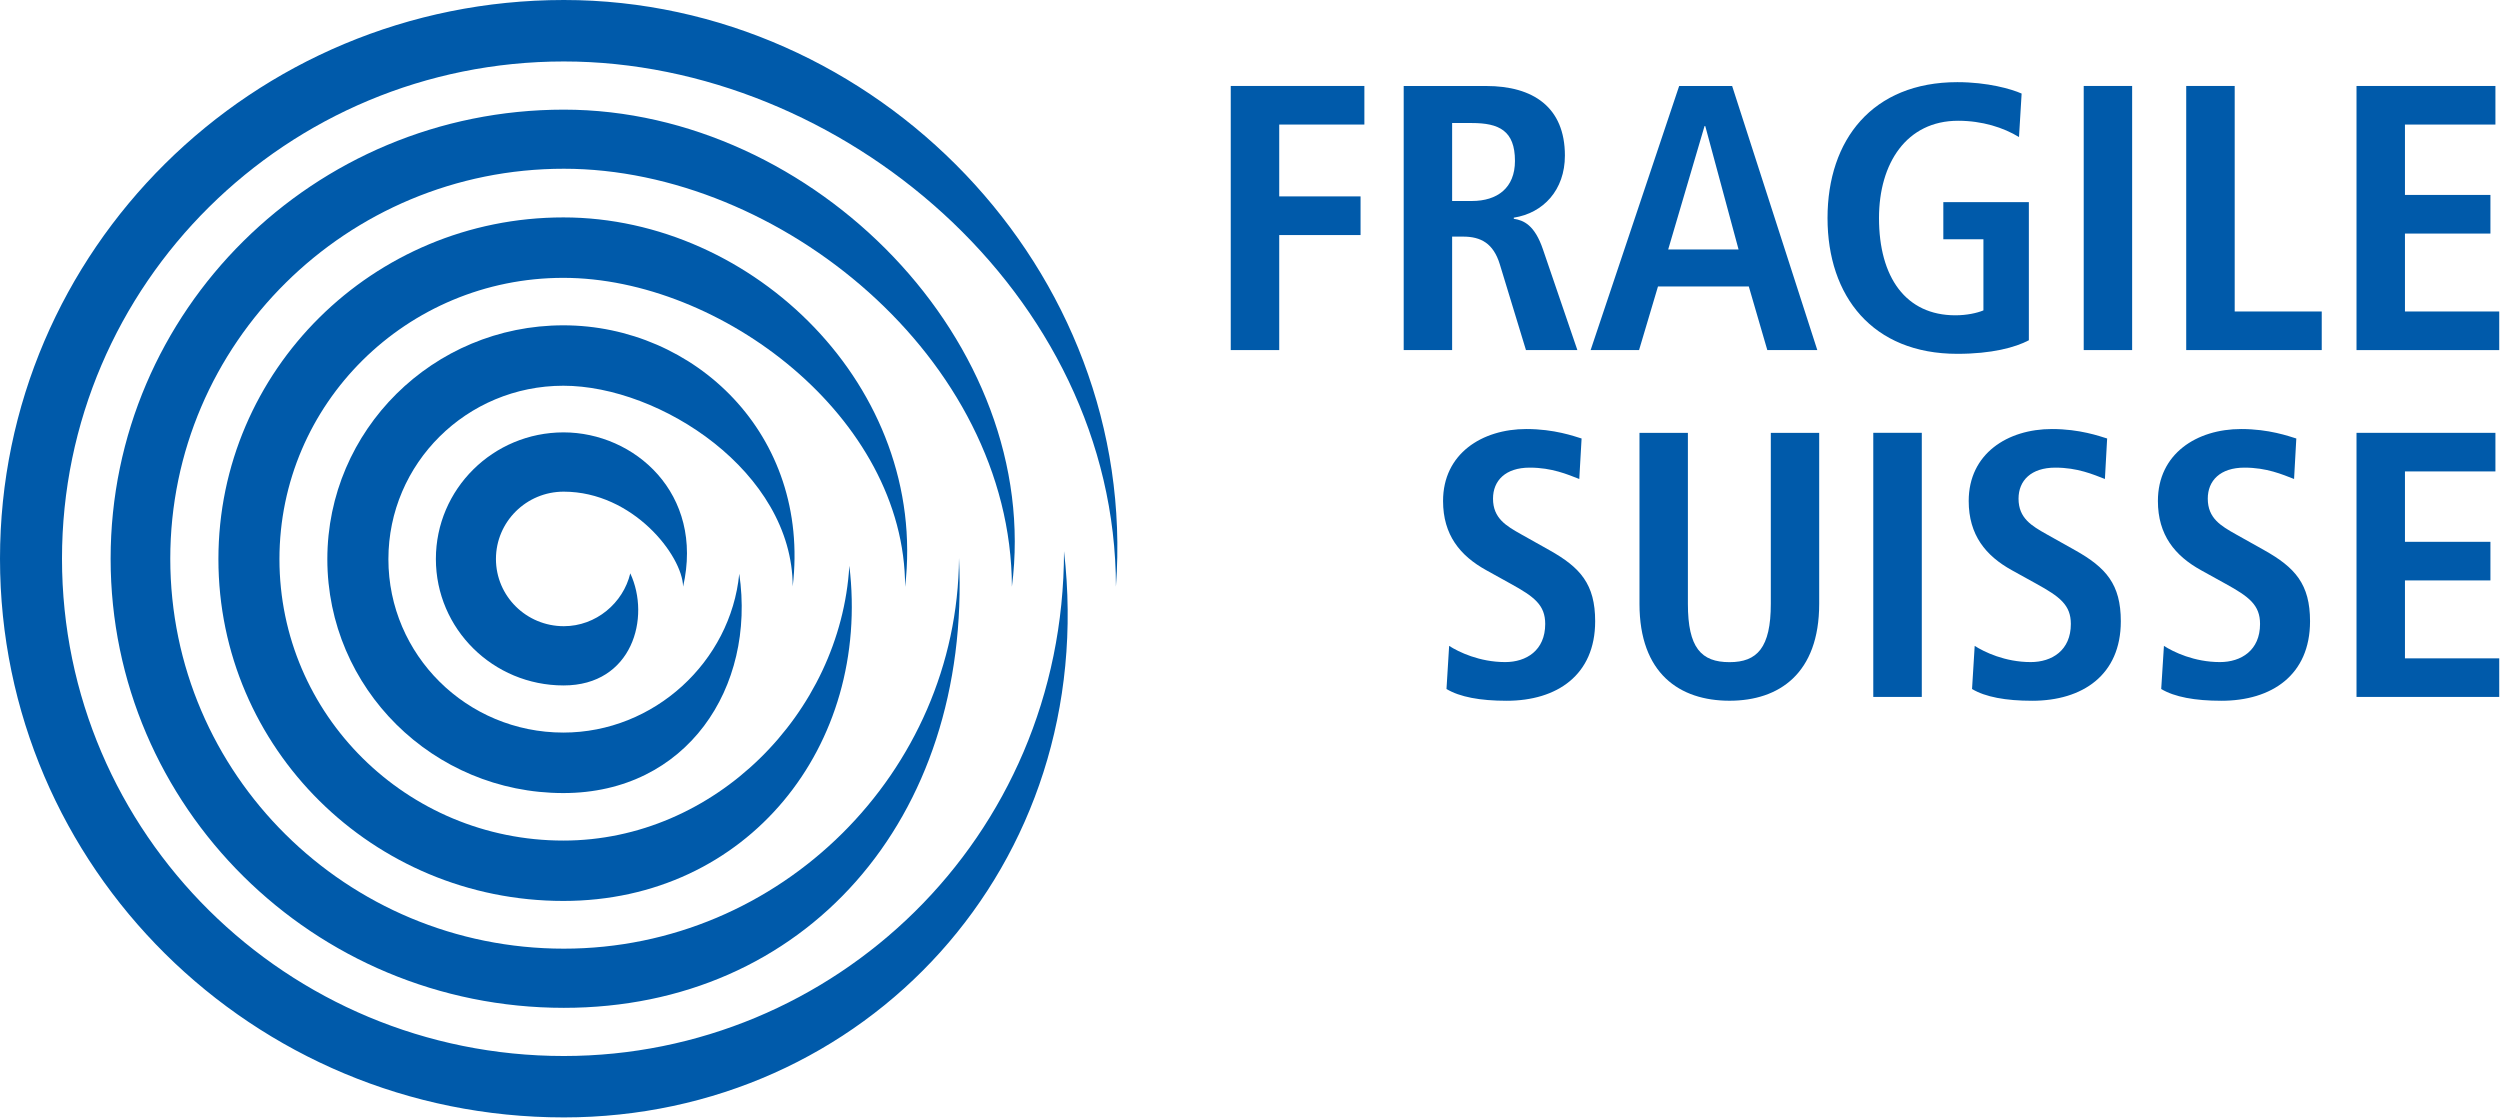
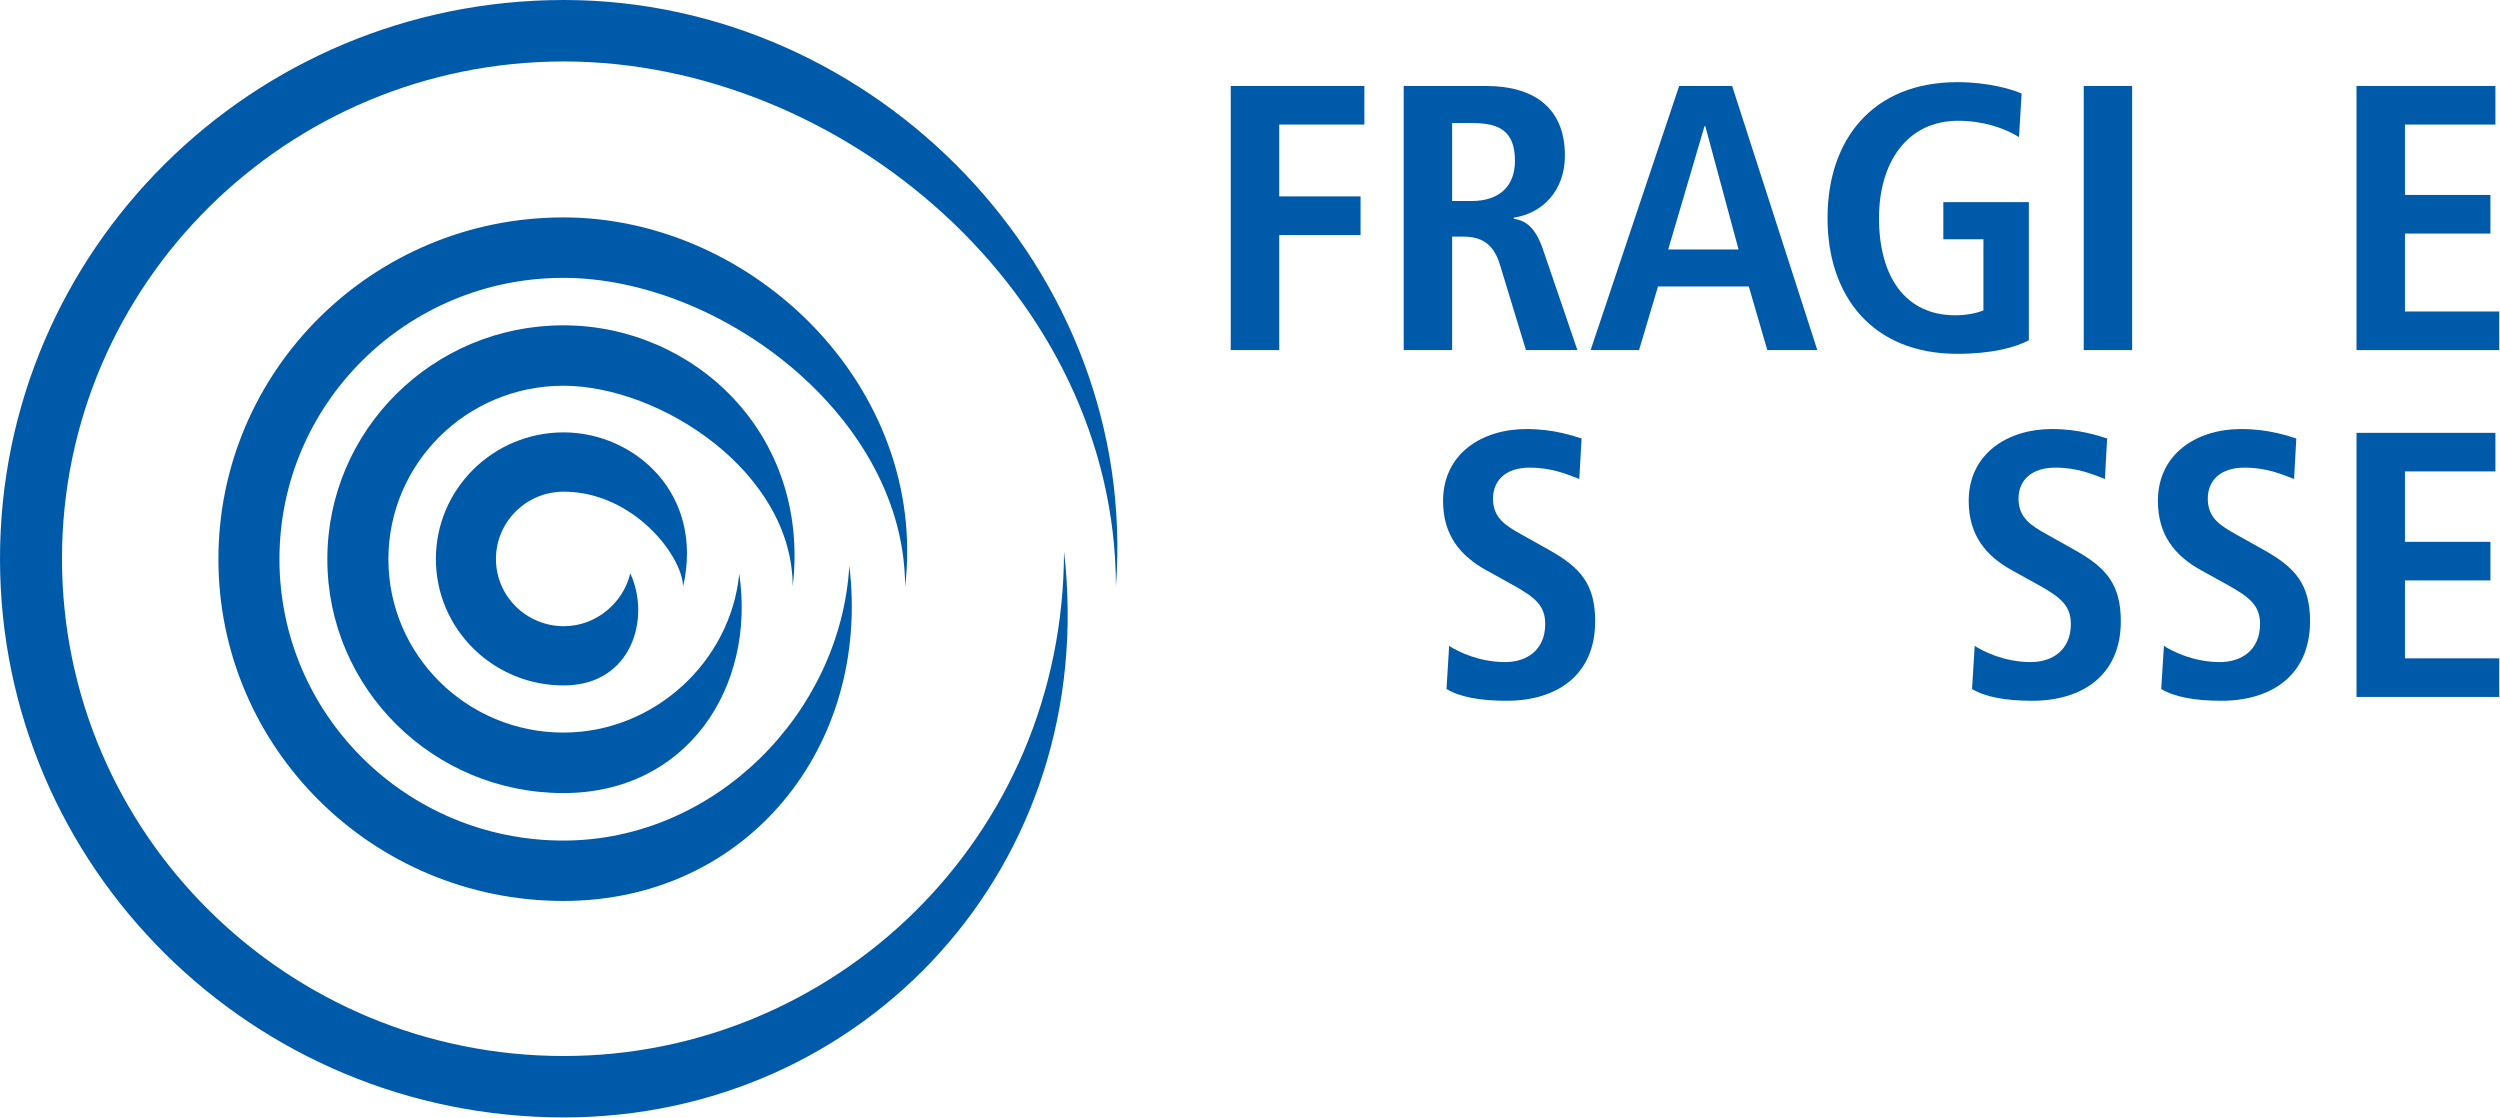
<svg xmlns="http://www.w3.org/2000/svg" width="100%" height="100%" viewBox="0 0 1020 456" xml:space="preserve" style="fill-rule:evenodd;clip-rule:evenodd;stroke-linejoin:round;stroke-miterlimit:2;">
  <g transform="matrix(1,0,0,1,0,-2.467)">
    <g transform="matrix(4.167,0,0,4.167,0,0)">
      <path d="M109.263,58.031C109.237,29.31 82.347,6.61 55.208,6.61C28.068,6.61 6.07,28.41 6.07,55.295C6.07,82.188 28.068,103.988 55.208,103.988C81.565,103.988 104.169,82.778 104.179,54.56C107.732,85.34 84.637,110 55.208,110C24.717,110 0,85.51 0,55.295C0,25.085 24.717,0.592 55.208,0.592C85.699,0.592 111.559,26.992 109.263,58.031Z" style="fill:rgb(0,90,170);fill-rule:nonzero;" />
-       <path d="M93.899,55.229C93.749,76.191 76.397,93.478 55.208,93.478C33.929,93.478 16.672,76.389 16.672,55.296C16.672,34.211 33.929,17.114 55.208,17.114C76.338,17.114 99.018,35.686 99.077,58.037C102.144,34.211 79.719,11.327 55.208,11.327C30.7,11.327 10.831,31.015 10.831,55.296C10.831,79.584 30.7,99.272 55.208,99.272C78.687,99.272 95.105,80.945 93.899,55.229Z" style="fill:rgb(0,90,170);fill-rule:nonzero;" />
      <path d="M88.621,58.054C88.636,41.419 70.517,27.797 55.163,27.797C39.809,27.797 27.361,40.129 27.361,55.34C27.361,70.557 39.809,82.894 55.163,82.894C69.961,82.894 82.308,70.439 83.161,55.987C85.286,73.638 73.176,88.805 55.163,88.805C36.509,88.805 21.385,73.833 21.385,55.34C21.385,36.858 36.509,21.879 55.163,21.879C73.814,21.879 90.897,38.565 88.621,58.054Z" style="fill:rgb(0,90,170);fill-rule:nonzero;" />
      <path d="M77.616,58.01C77.601,46.794 64.626,38.36 55.159,38.36C45.699,38.36 38.029,45.964 38.029,55.344C38.029,64.717 45.699,72.32 55.159,72.32C64.06,72.32 71.543,65.366 72.382,56.77C74.016,67.885 67.277,78.243 55.159,78.243C42.398,78.243 32.05,67.991 32.05,55.344C32.05,42.703 42.398,32.445 55.159,32.445C67.924,32.445 79.375,43.064 77.616,58.01Z" style="fill:rgb(0,90,170);fill-rule:nonzero;" />
      <path d="M61.711,56.729C61.023,59.635 58.355,61.904 55.206,61.904C51.534,61.904 48.559,58.96 48.559,55.322C48.559,51.683 51.534,48.725 55.206,48.732C61.987,48.744 66.82,54.993 66.883,58.031C68.973,48.889 62.092,42.927 55.184,42.927C48.281,42.927 42.678,48.476 42.678,55.322C42.678,62.169 48.281,67.705 55.184,67.705C61.913,67.705 63.731,61.051 61.711,56.729Z" style="fill:rgb(0,90,170);fill-rule:nonzero;" />
      <path d="M120.505,9.009L133.589,9.009L133.589,12.787L125.252,12.787L125.252,19.822L133.215,19.822L133.215,23.607L125.252,23.607L125.252,34.869L120.505,34.869L120.505,9.009Z" style="fill:rgb(0,90,170);fill-rule:nonzero;" />
      <path d="M137.439,34.869L142.181,34.869L142.181,23.759L143.256,23.759C144.999,23.759 146.217,24.42 146.846,26.457L149.41,34.869L154.444,34.869L151.075,25.014C150.259,22.609 149.178,22.161 148.219,22.014L148.219,21.904C151.108,21.456 153.223,19.201 153.223,15.826C153.223,11.083 150.11,9.012 145.516,9.012L137.439,9.012L137.439,34.869ZM142.181,20.272L142.181,12.638L144.108,12.638C146.772,12.638 148.333,13.383 148.333,16.347C148.333,18.976 146.63,20.272 144.108,20.272L142.181,20.272Z" style="fill:rgb(0,90,170);fill-rule:nonzero;" />
      <path d="M173.042,34.871L177.937,34.871L169.597,9.01L164.411,9.01L155.741,34.871L160.483,34.871L162.337,28.64L171.229,28.64L173.042,34.871ZM163.337,25.015L166.895,12.935L166.966,12.935L170.226,25.015L163.337,25.015Z" style="fill:rgb(0,90,170);fill-rule:nonzero;" />
      <path d="M190.275,20.384L198.65,20.384L198.65,33.909C197.316,34.612 195.016,35.236 191.647,35.236C183.343,35.236 178.937,29.609 178.937,21.939C178.937,14.269 183.343,8.636 191.647,8.636C194.608,8.636 196.944,9.307 197.942,9.753L197.685,14.011C196.168,13.084 194.094,12.416 191.721,12.416C186.681,12.416 183.977,16.569 183.977,21.939C183.977,27.756 186.608,31.464 191.455,31.464C192.574,31.464 193.572,31.243 194.201,30.983L194.201,24.016L190.275,24.016L190.275,20.384Z" style="fill:rgb(0,90,170);fill-rule:nonzero;" />
      <rect x="204.021" y="9.009" width="4.741" height="25.86" style="fill:rgb(0,90,170);fill-rule:nonzero;" />
-       <path d="M214.057,9.009L218.804,9.009L218.804,31.09L227.326,31.09L227.326,34.869L214.057,34.869L214.057,9.009Z" style="fill:rgb(0,90,170);fill-rule:nonzero;" />
      <path d="M230.731,9.01L230.731,34.871L244.706,34.871L244.706,31.09L235.474,31.09L235.474,23.461L243.843,23.461L243.843,19.678L235.474,19.678L235.474,12.788L244.332,12.788L244.332,9.01L230.731,9.01Z" style="fill:rgb(0,90,170);fill-rule:nonzero;" />
      <path d="M141.888,63.832C142.814,64.425 144.854,65.418 147.375,65.418C149.448,65.418 151.295,64.277 151.295,61.685C151.295,59.829 150.222,59.019 147.923,57.753L145.522,56.422C142.963,55.007 141.293,52.975 141.293,49.642C141.293,45.01 145.113,42.599 149.448,42.599C152.193,42.599 154.119,43.302 154.857,43.526L154.631,47.491C153.482,47.047 151.963,46.379 149.779,46.379C147.408,46.379 146.184,47.645 146.184,49.416C146.184,51.343 147.485,52.087 148.929,52.901L151.708,54.46C154.743,56.162 156.186,57.793 156.186,61.425C156.186,66.686 152.45,69.206 147.518,69.206C144.921,69.206 142.929,68.836 141.629,68.054L141.888,63.832Z" style="fill:rgb(0,90,170);fill-rule:nonzero;" />
-       <path d="M165.265,42.972L165.265,59.716C165.265,64.017 166.563,65.425 169.342,65.425C172.044,65.425 173.384,64.017 173.384,59.716L173.384,42.972L178.121,42.972L178.121,59.716C178.121,66.539 174.195,69.202 169.342,69.202C164.452,69.202 160.525,66.539 160.525,59.716L160.525,42.972L165.265,42.972Z" style="fill:rgb(0,90,170);fill-rule:nonzero;" />
-       <rect x="183.417" y="42.969" width="4.75" height="25.861" style="fill:rgb(0,90,170);fill-rule:nonzero;" />
      <path d="M193.346,63.832C194.278,64.425 196.312,65.418 198.832,65.418C200.908,65.418 202.761,64.277 202.761,61.685C202.761,59.829 201.683,59.019 199.389,57.753L196.982,56.422C194.423,55.007 192.76,52.975 192.76,49.642C192.76,45.01 196.569,42.599 200.908,42.599C203.651,42.599 205.576,43.302 206.315,43.526L206.096,47.491C204.947,47.047 203.425,46.379 201.242,46.379C198.869,46.379 197.639,47.645 197.639,49.416C197.639,51.343 198.943,52.087 200.387,52.901L203.167,54.46C206.203,56.162 207.654,57.793 207.654,61.425C207.654,66.686 203.906,69.206 198.976,69.206C196.386,69.206 194.382,68.836 193.087,68.054L193.346,63.832Z" style="fill:rgb(0,90,170);fill-rule:nonzero;" />
      <path d="M211.875,63.832C212.8,64.425 214.836,65.418 217.359,65.418C219.432,65.418 221.286,64.277 221.286,61.685C221.286,59.829 220.21,59.019 217.912,57.753L215.506,56.422C212.949,55.007 211.285,52.975 211.285,49.642C211.285,45.01 215.099,42.599 219.432,42.599C222.173,42.599 224.098,43.302 224.837,43.526L224.617,47.491C223.468,47.047 221.948,46.379 219.764,46.379C217.39,46.379 216.168,47.645 216.168,49.416C216.168,51.343 217.465,52.087 218.91,52.901L221.691,54.46C224.727,56.162 226.181,57.793 226.181,61.425C226.181,66.686 222.432,69.206 217.502,69.206C214.912,69.206 212.91,68.836 211.609,68.054L211.875,63.832Z" style="fill:rgb(0,90,170);fill-rule:nonzero;" />
      <path d="M230.731,42.972L230.731,68.83L244.706,68.83L244.706,65.053L235.474,65.053L235.474,57.422L243.843,57.422L243.843,53.642L235.474,53.642L235.474,46.75L244.332,46.75L244.332,42.972L230.731,42.972Z" style="fill:rgb(0,90,170);fill-rule:nonzero;" />
    </g>
  </g>
</svg>